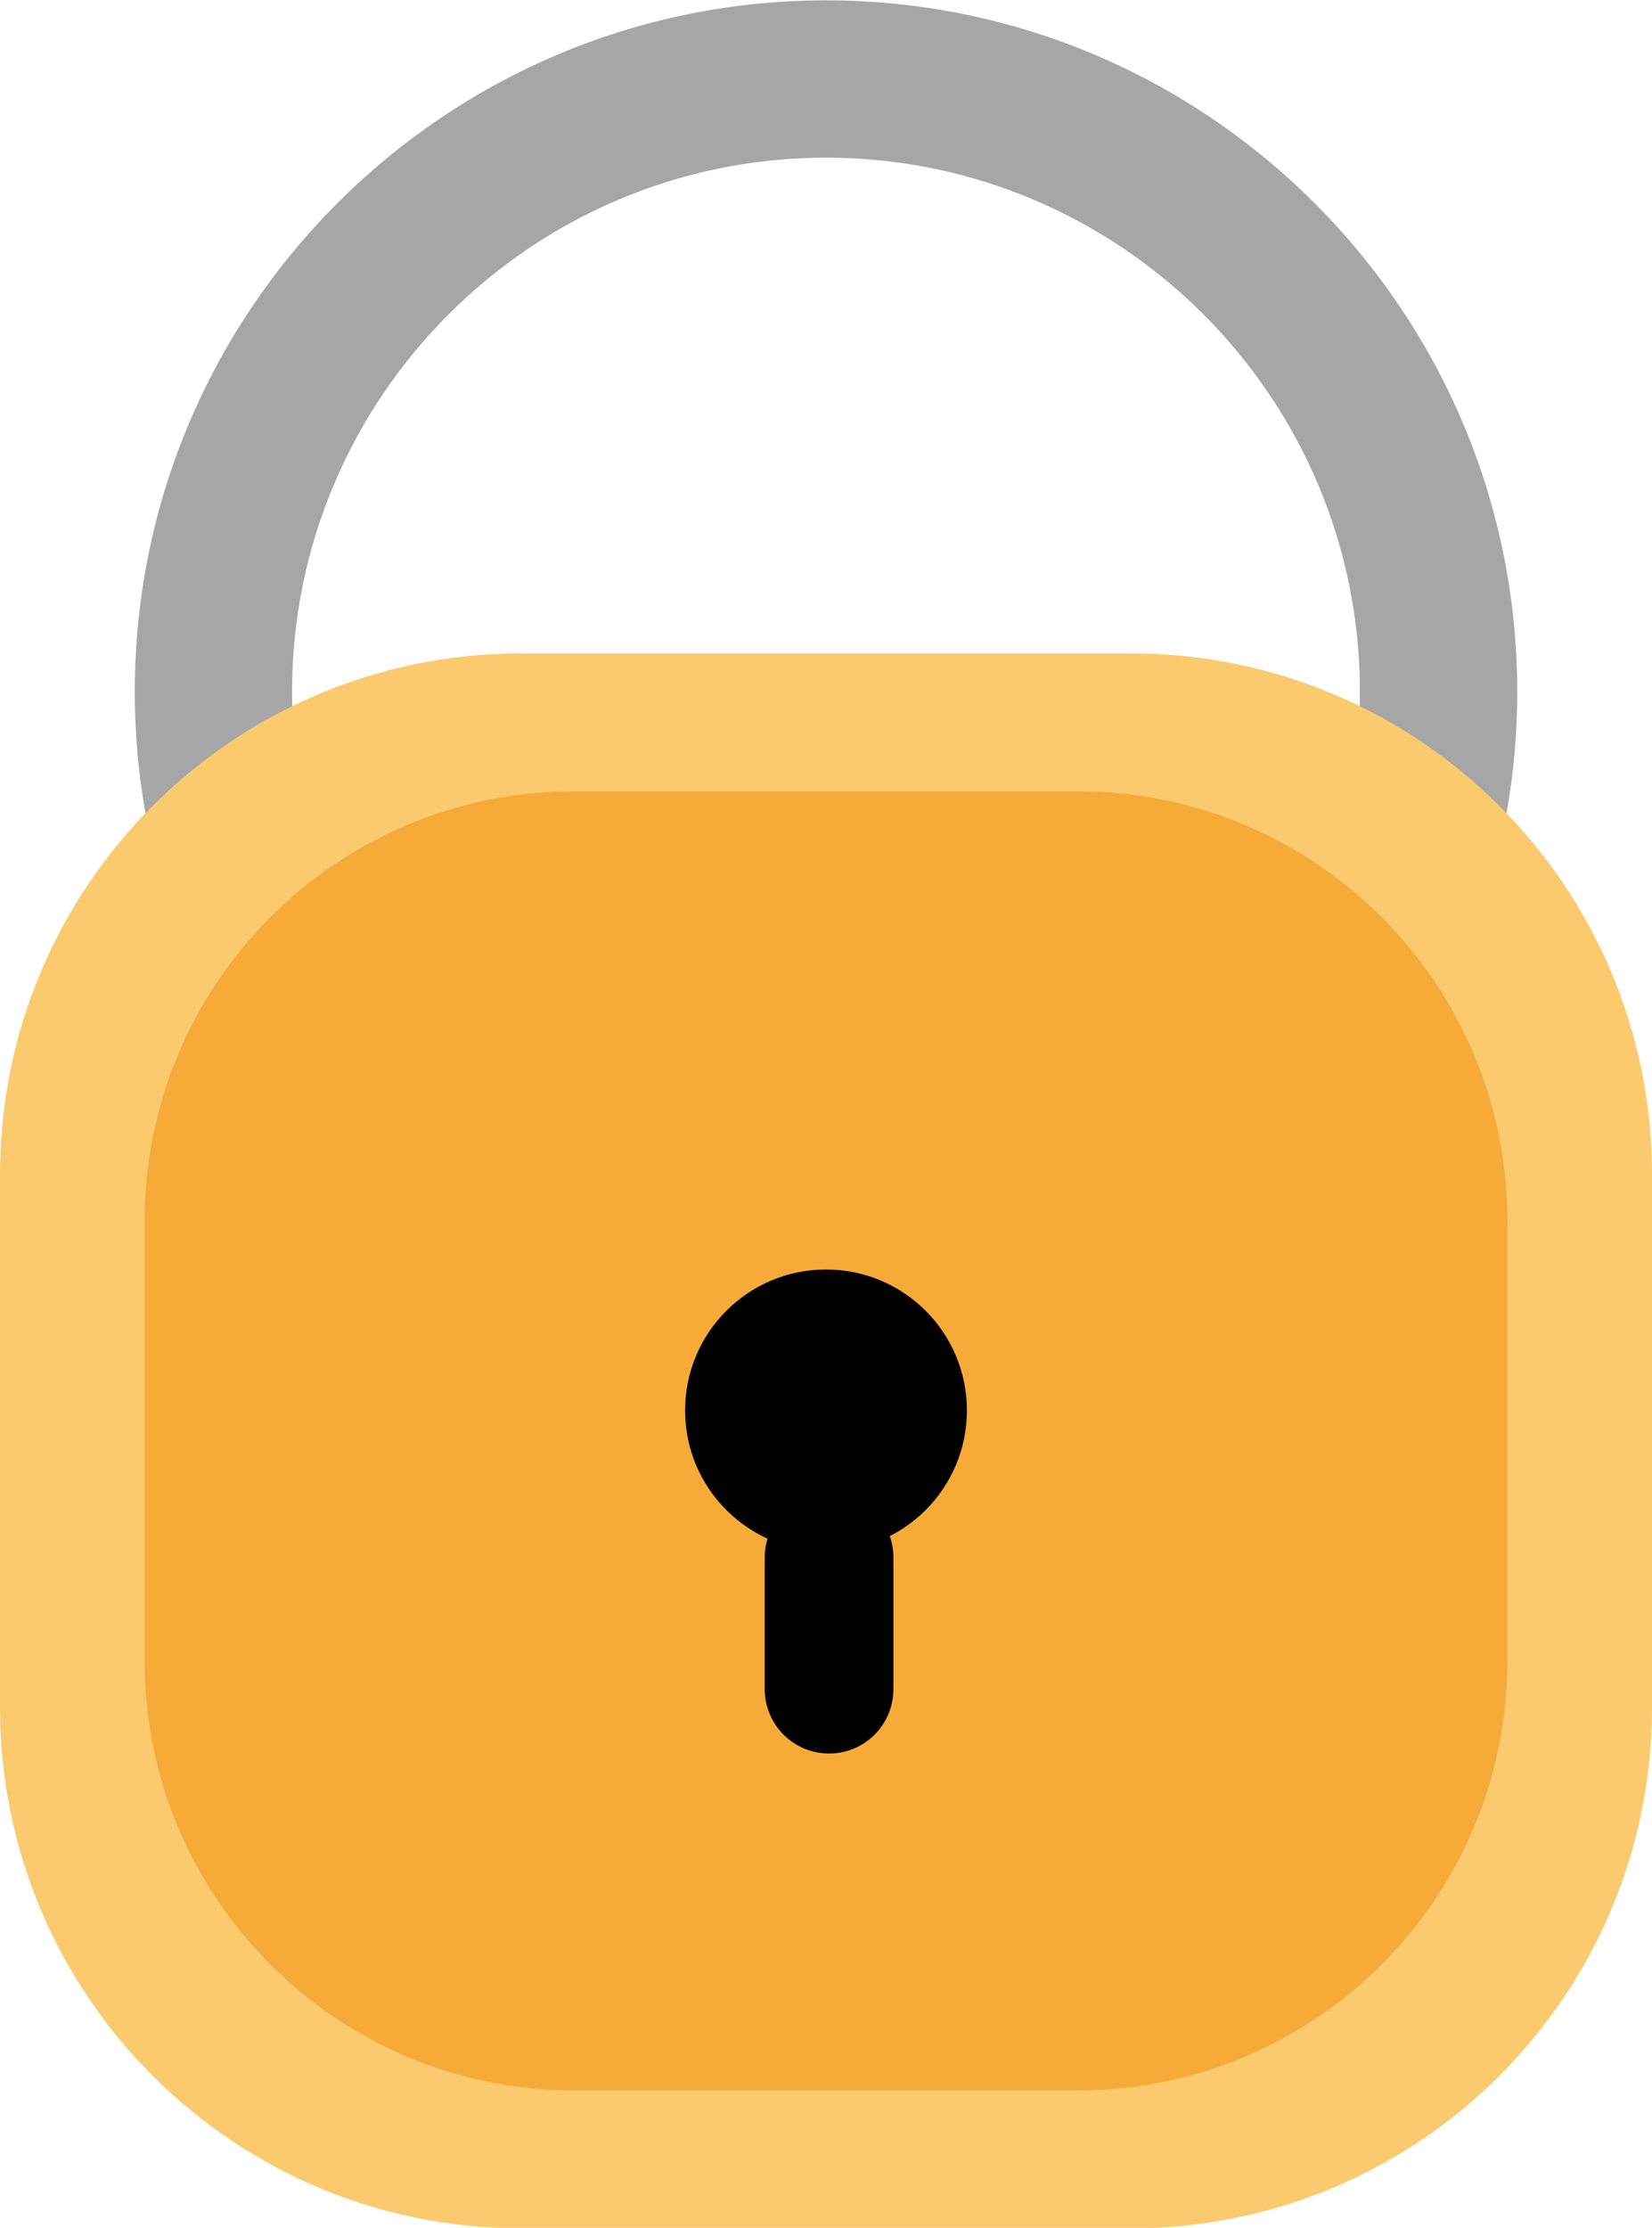
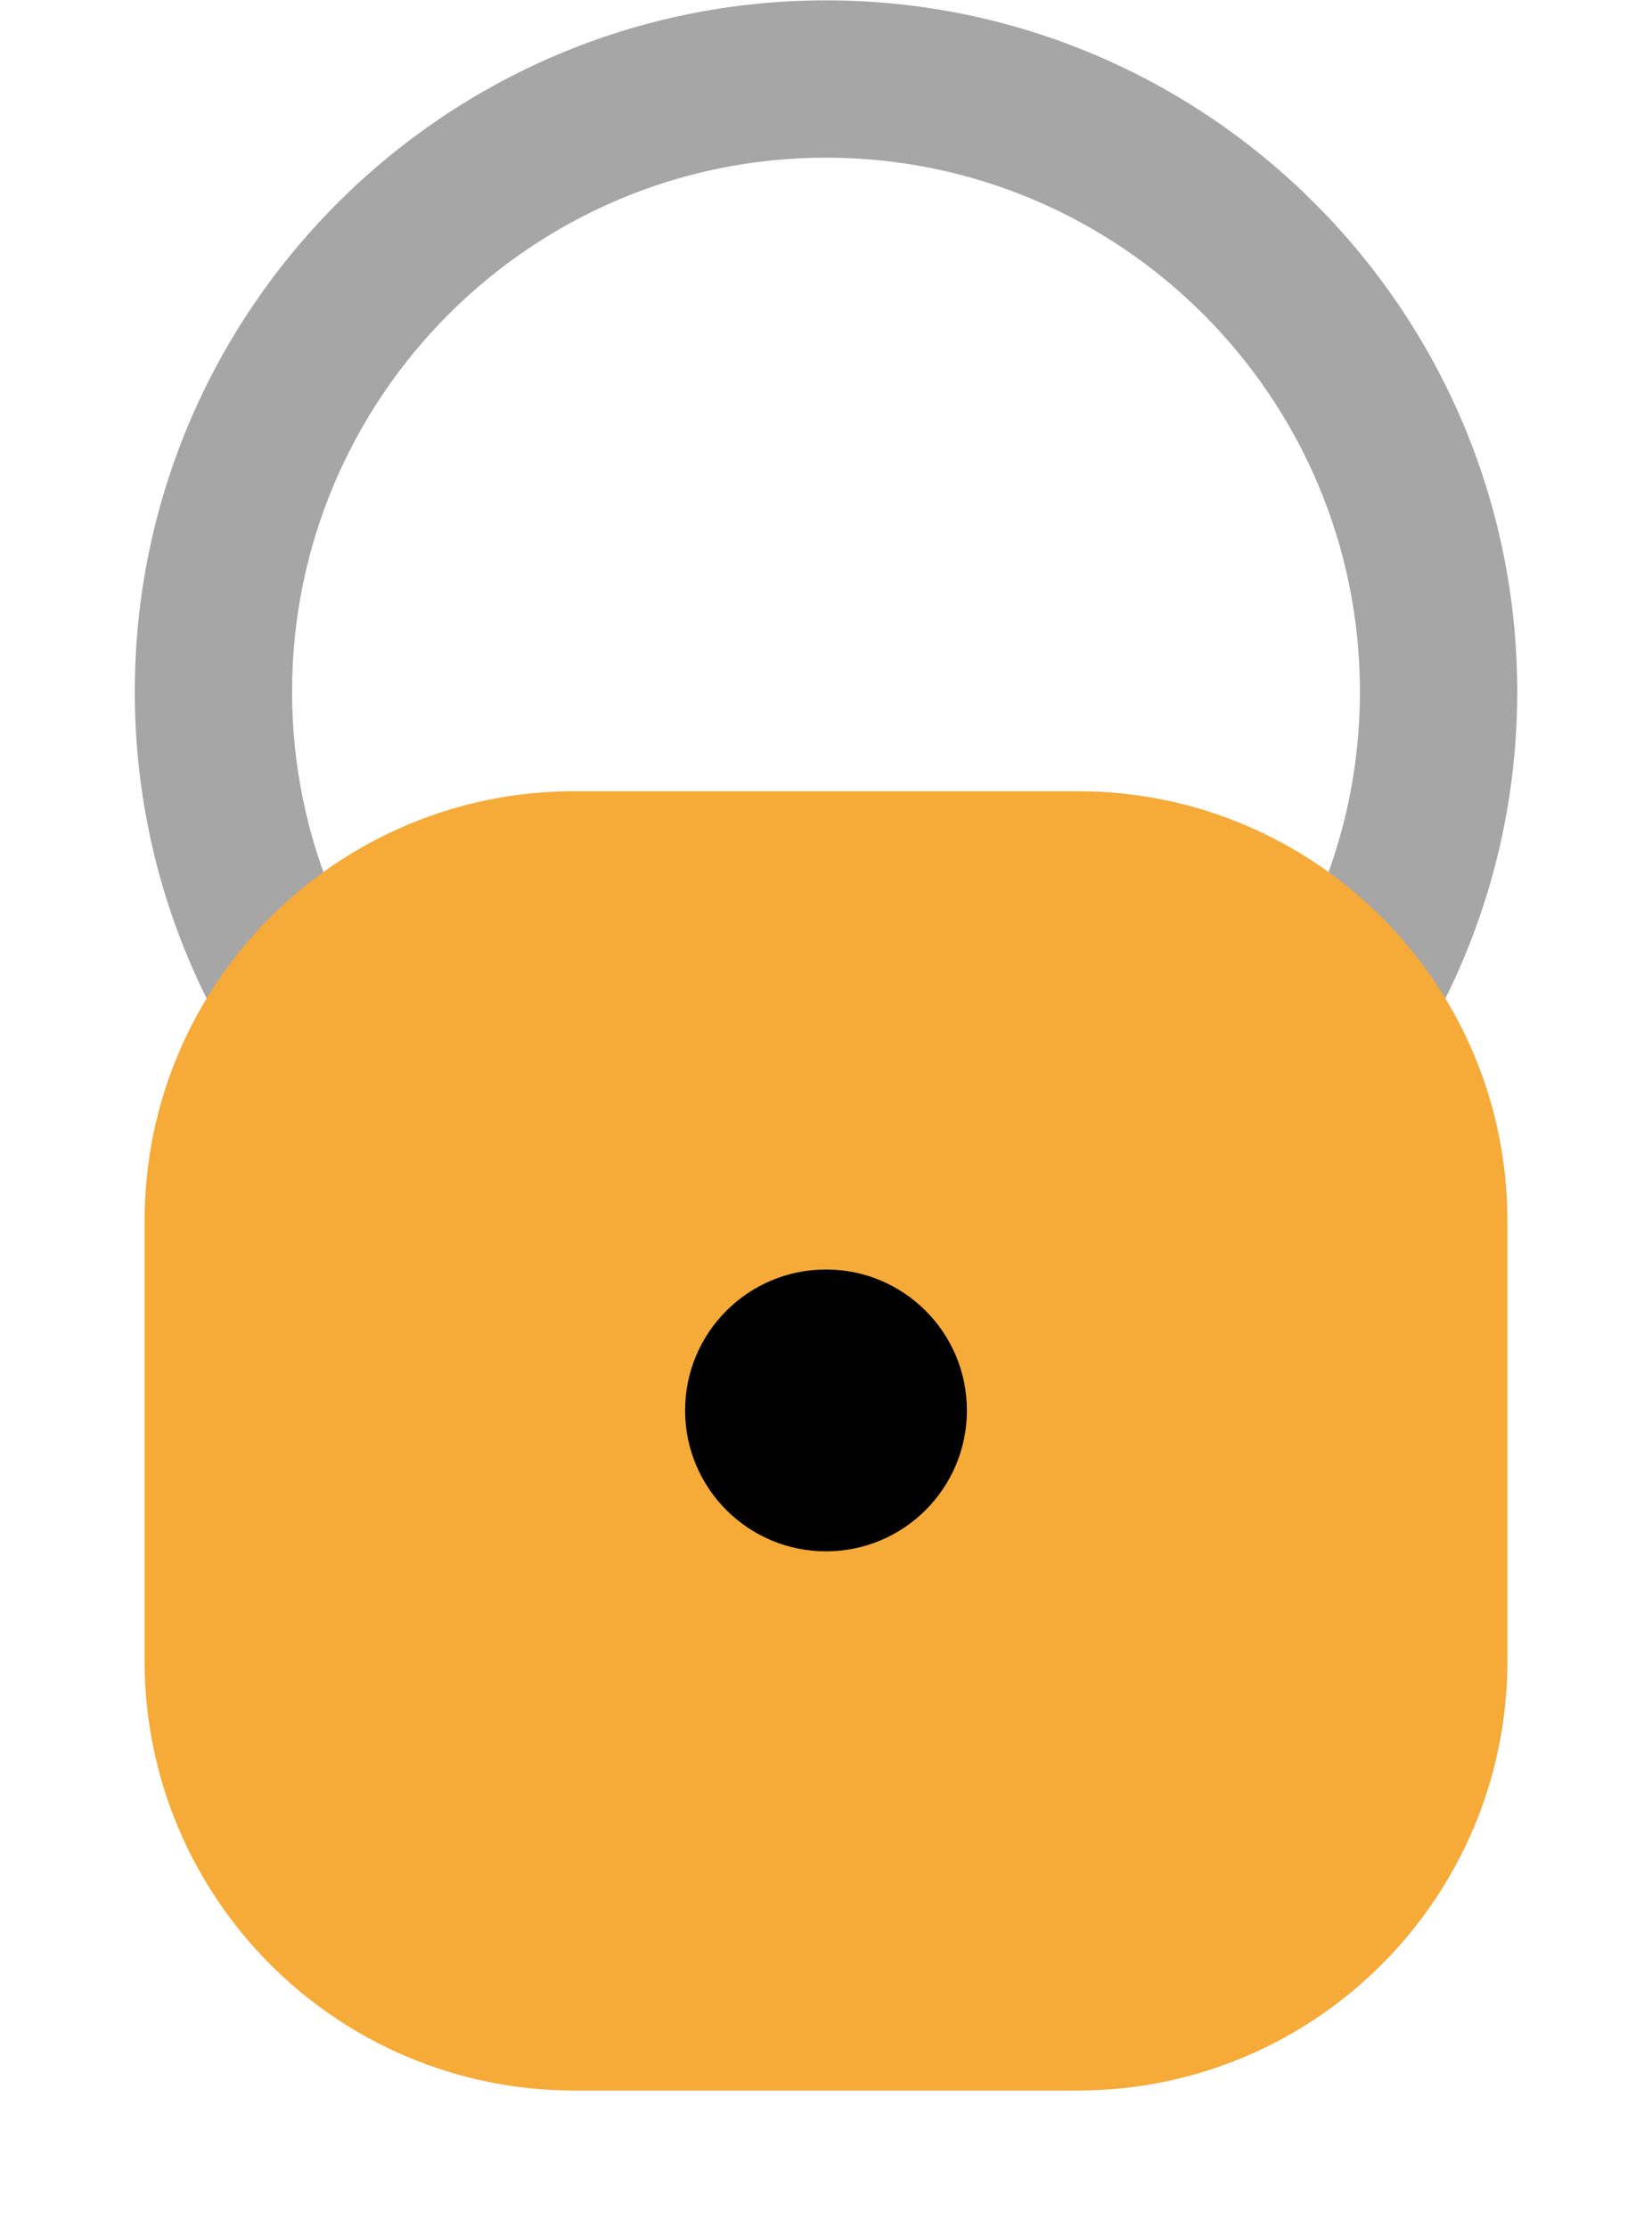
<svg xmlns="http://www.w3.org/2000/svg" fill="#000000" height="255.1" preserveAspectRatio="xMidYMid meet" version="1" viewBox="118.0 85.0 189.2 255.1" width="189.2" zoomAndPan="magnify">
  <g>
    <g>
      <g>
        <g id="change1_1">
          <path d="M212.601,243.368c-43.65,0-79.164-35.512-79.164-79.163s35.513-79.164,79.164-79.164 c43.651,0,79.164,35.513,79.164,79.164S256.251,243.368,212.601,243.368z M212.601,103.055 c-33.717,0-61.149,27.432-61.149,61.149s27.432,61.148,61.149,61.148c33.718,0,61.149-27.431,61.149-61.148 S246.319,103.055,212.601,103.055z" fill="#a6a6a6" />
        </g>
      </g>
      <g>
        <g id="change2_1">
-           <path d="M307.2,280.498c0,32.951-26.711,59.661-59.661,59.661h-69.878c-32.95,0-59.661-26.71-59.661-59.661 v-61.025c0-32.949,26.711-59.659,59.661-59.659h69.878c32.95,0,59.661,26.71,59.661,59.659V280.498z" fill="#fbca6f" />
-         </g>
+           </g>
      </g>
      <g>
        <g id="change3_1">
          <path d="M290.64,275.157c0,27.182-22.036,49.218-49.217,49.218h-57.646c-27.181,0-49.217-22.036-49.217-49.218 v-50.341c0-27.183,22.036-49.217,49.217-49.217h57.646c27.181,0,49.217,22.034,49.217,49.217V275.157z" fill="#f6aa38" />
        </g>
      </g>
      <g>
        <g>
          <g id="change4_1">
            <circle cx="212.6" cy="246.5" fill="#000000" r="16.136" />
          </g>
        </g>
        <g>
          <g id="change4_2">
-             <path d="M220.318,278.421c0,4.069-3.298,7.367-7.367,7.367l0,0c-4.068,0-7.366-3.298-7.366-7.367v-15.083 c0-4.069,3.298-7.367,7.366-7.367l0,0c4.068,0,7.367,3.298,7.367,7.367V278.421z" fill="#000000" />
-           </g>
+             </g>
        </g>
      </g>
    </g>
  </g>
</svg>